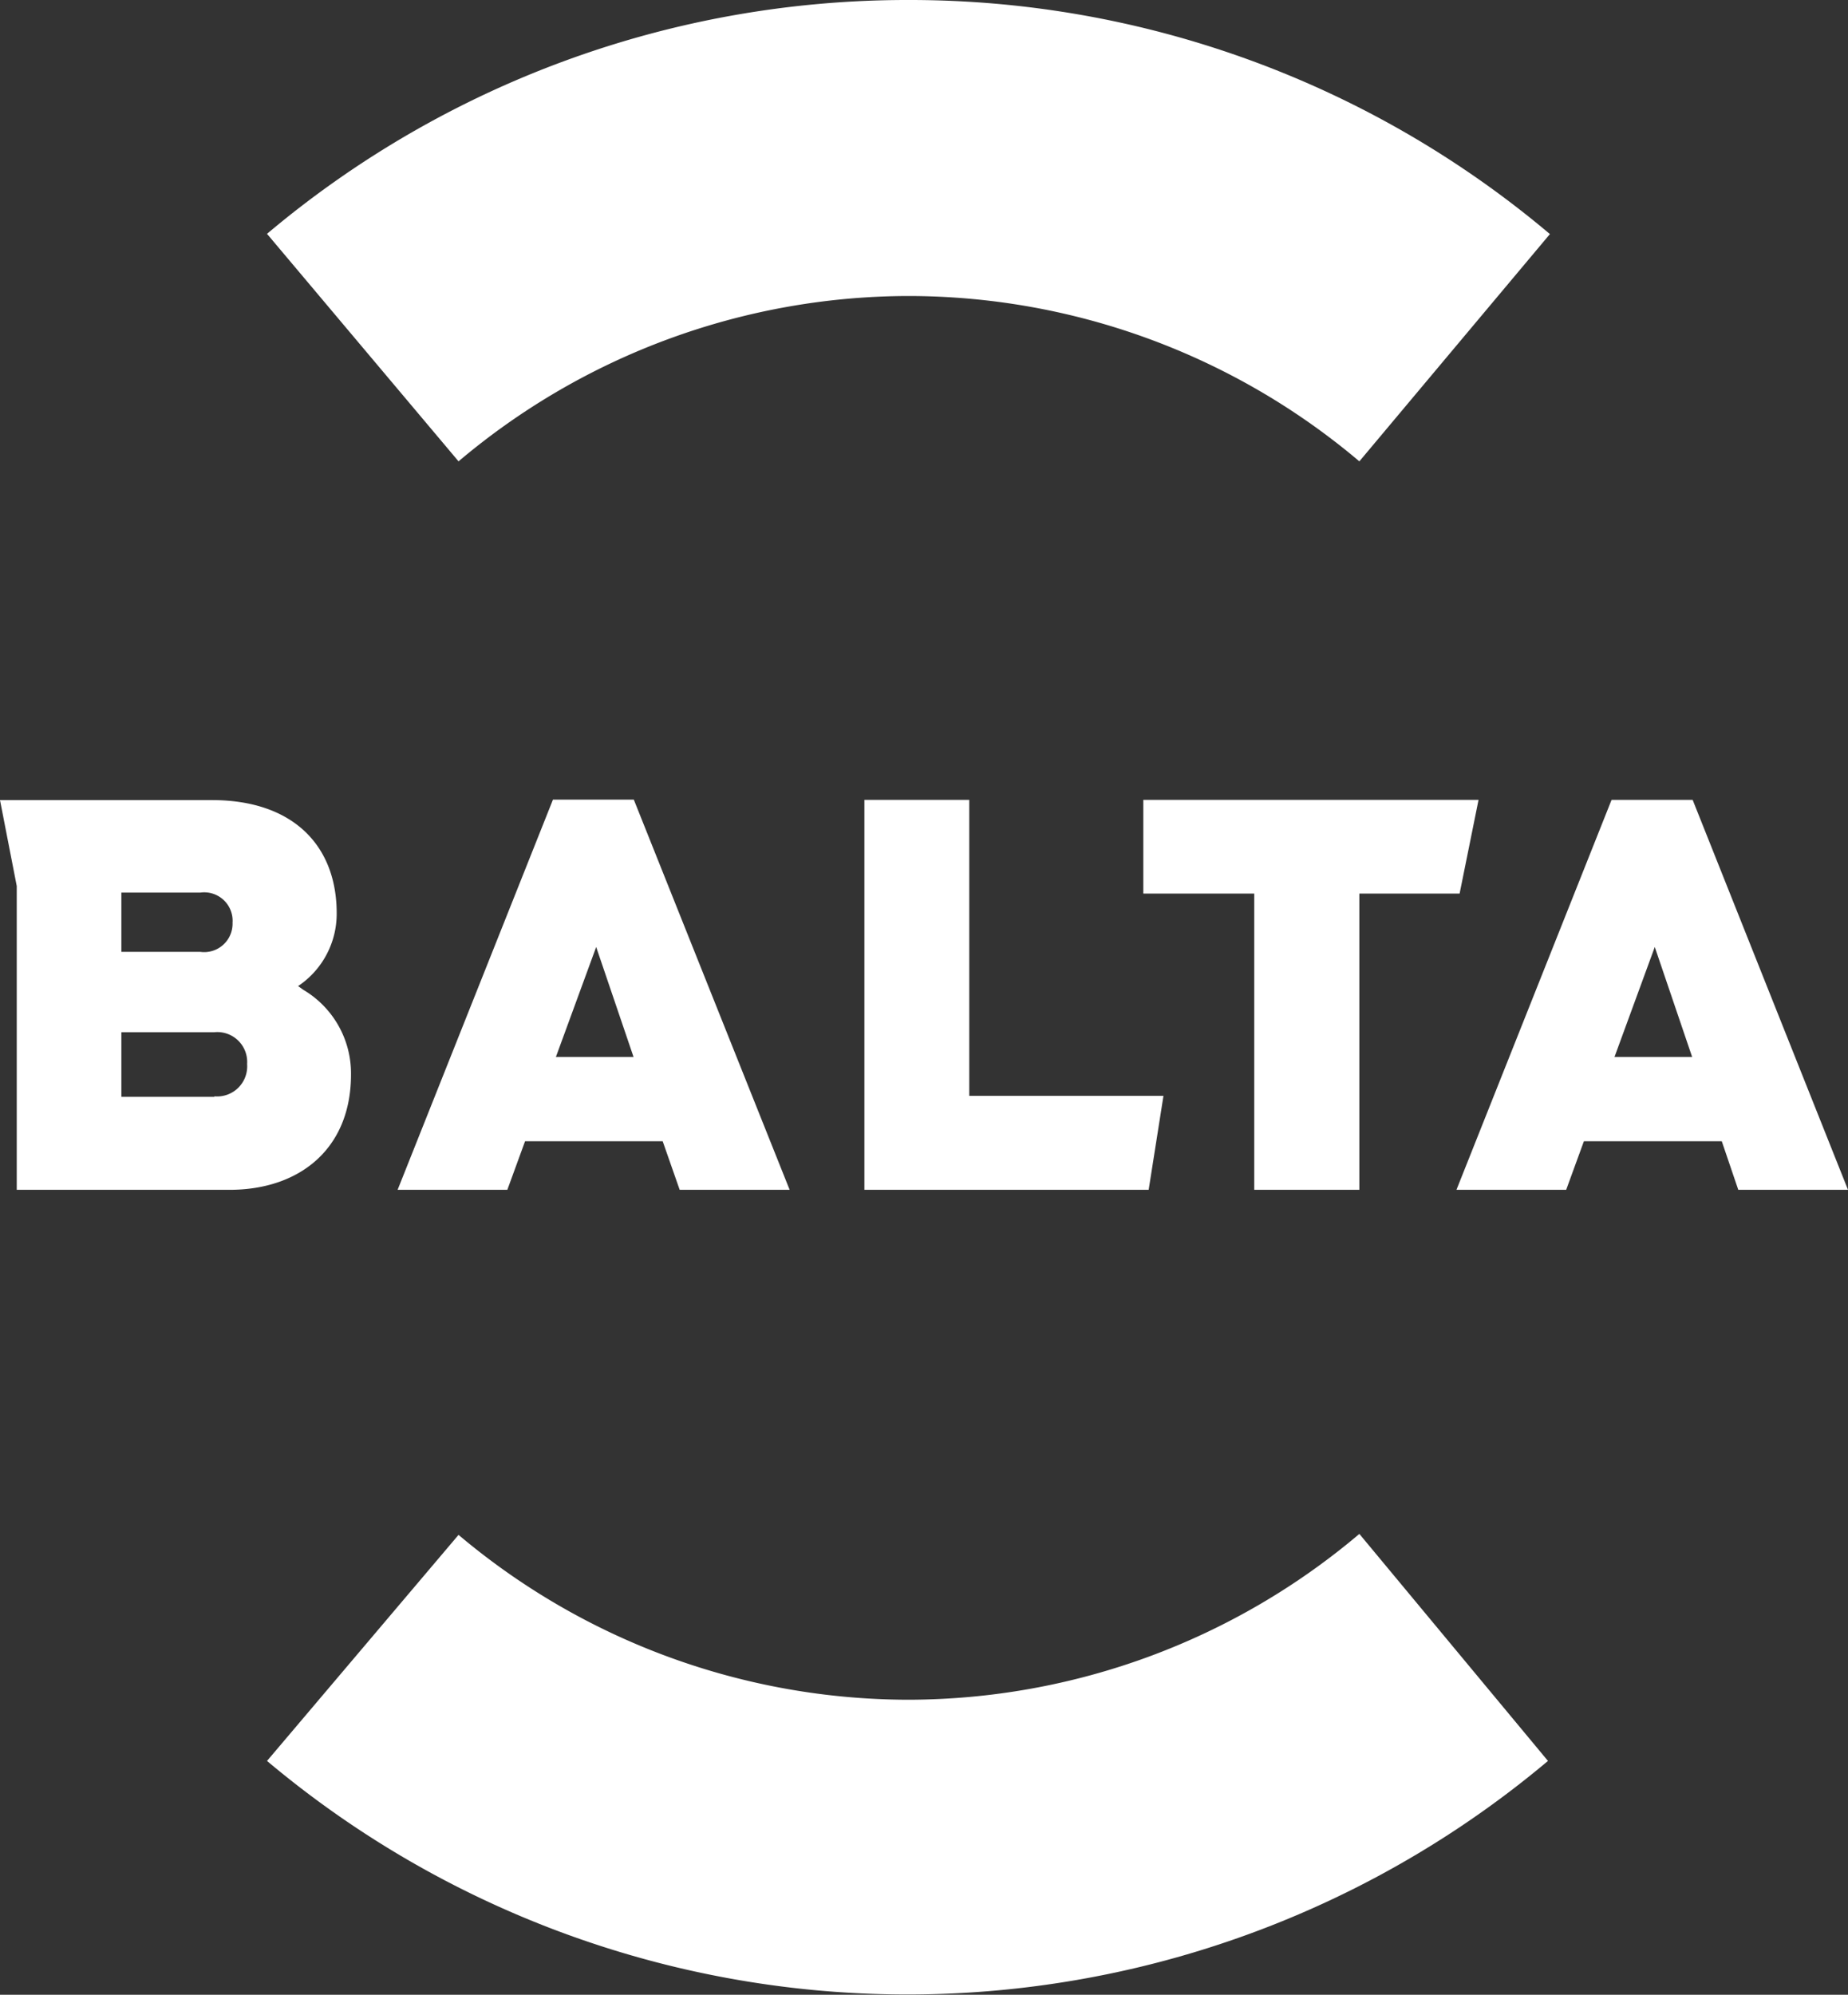
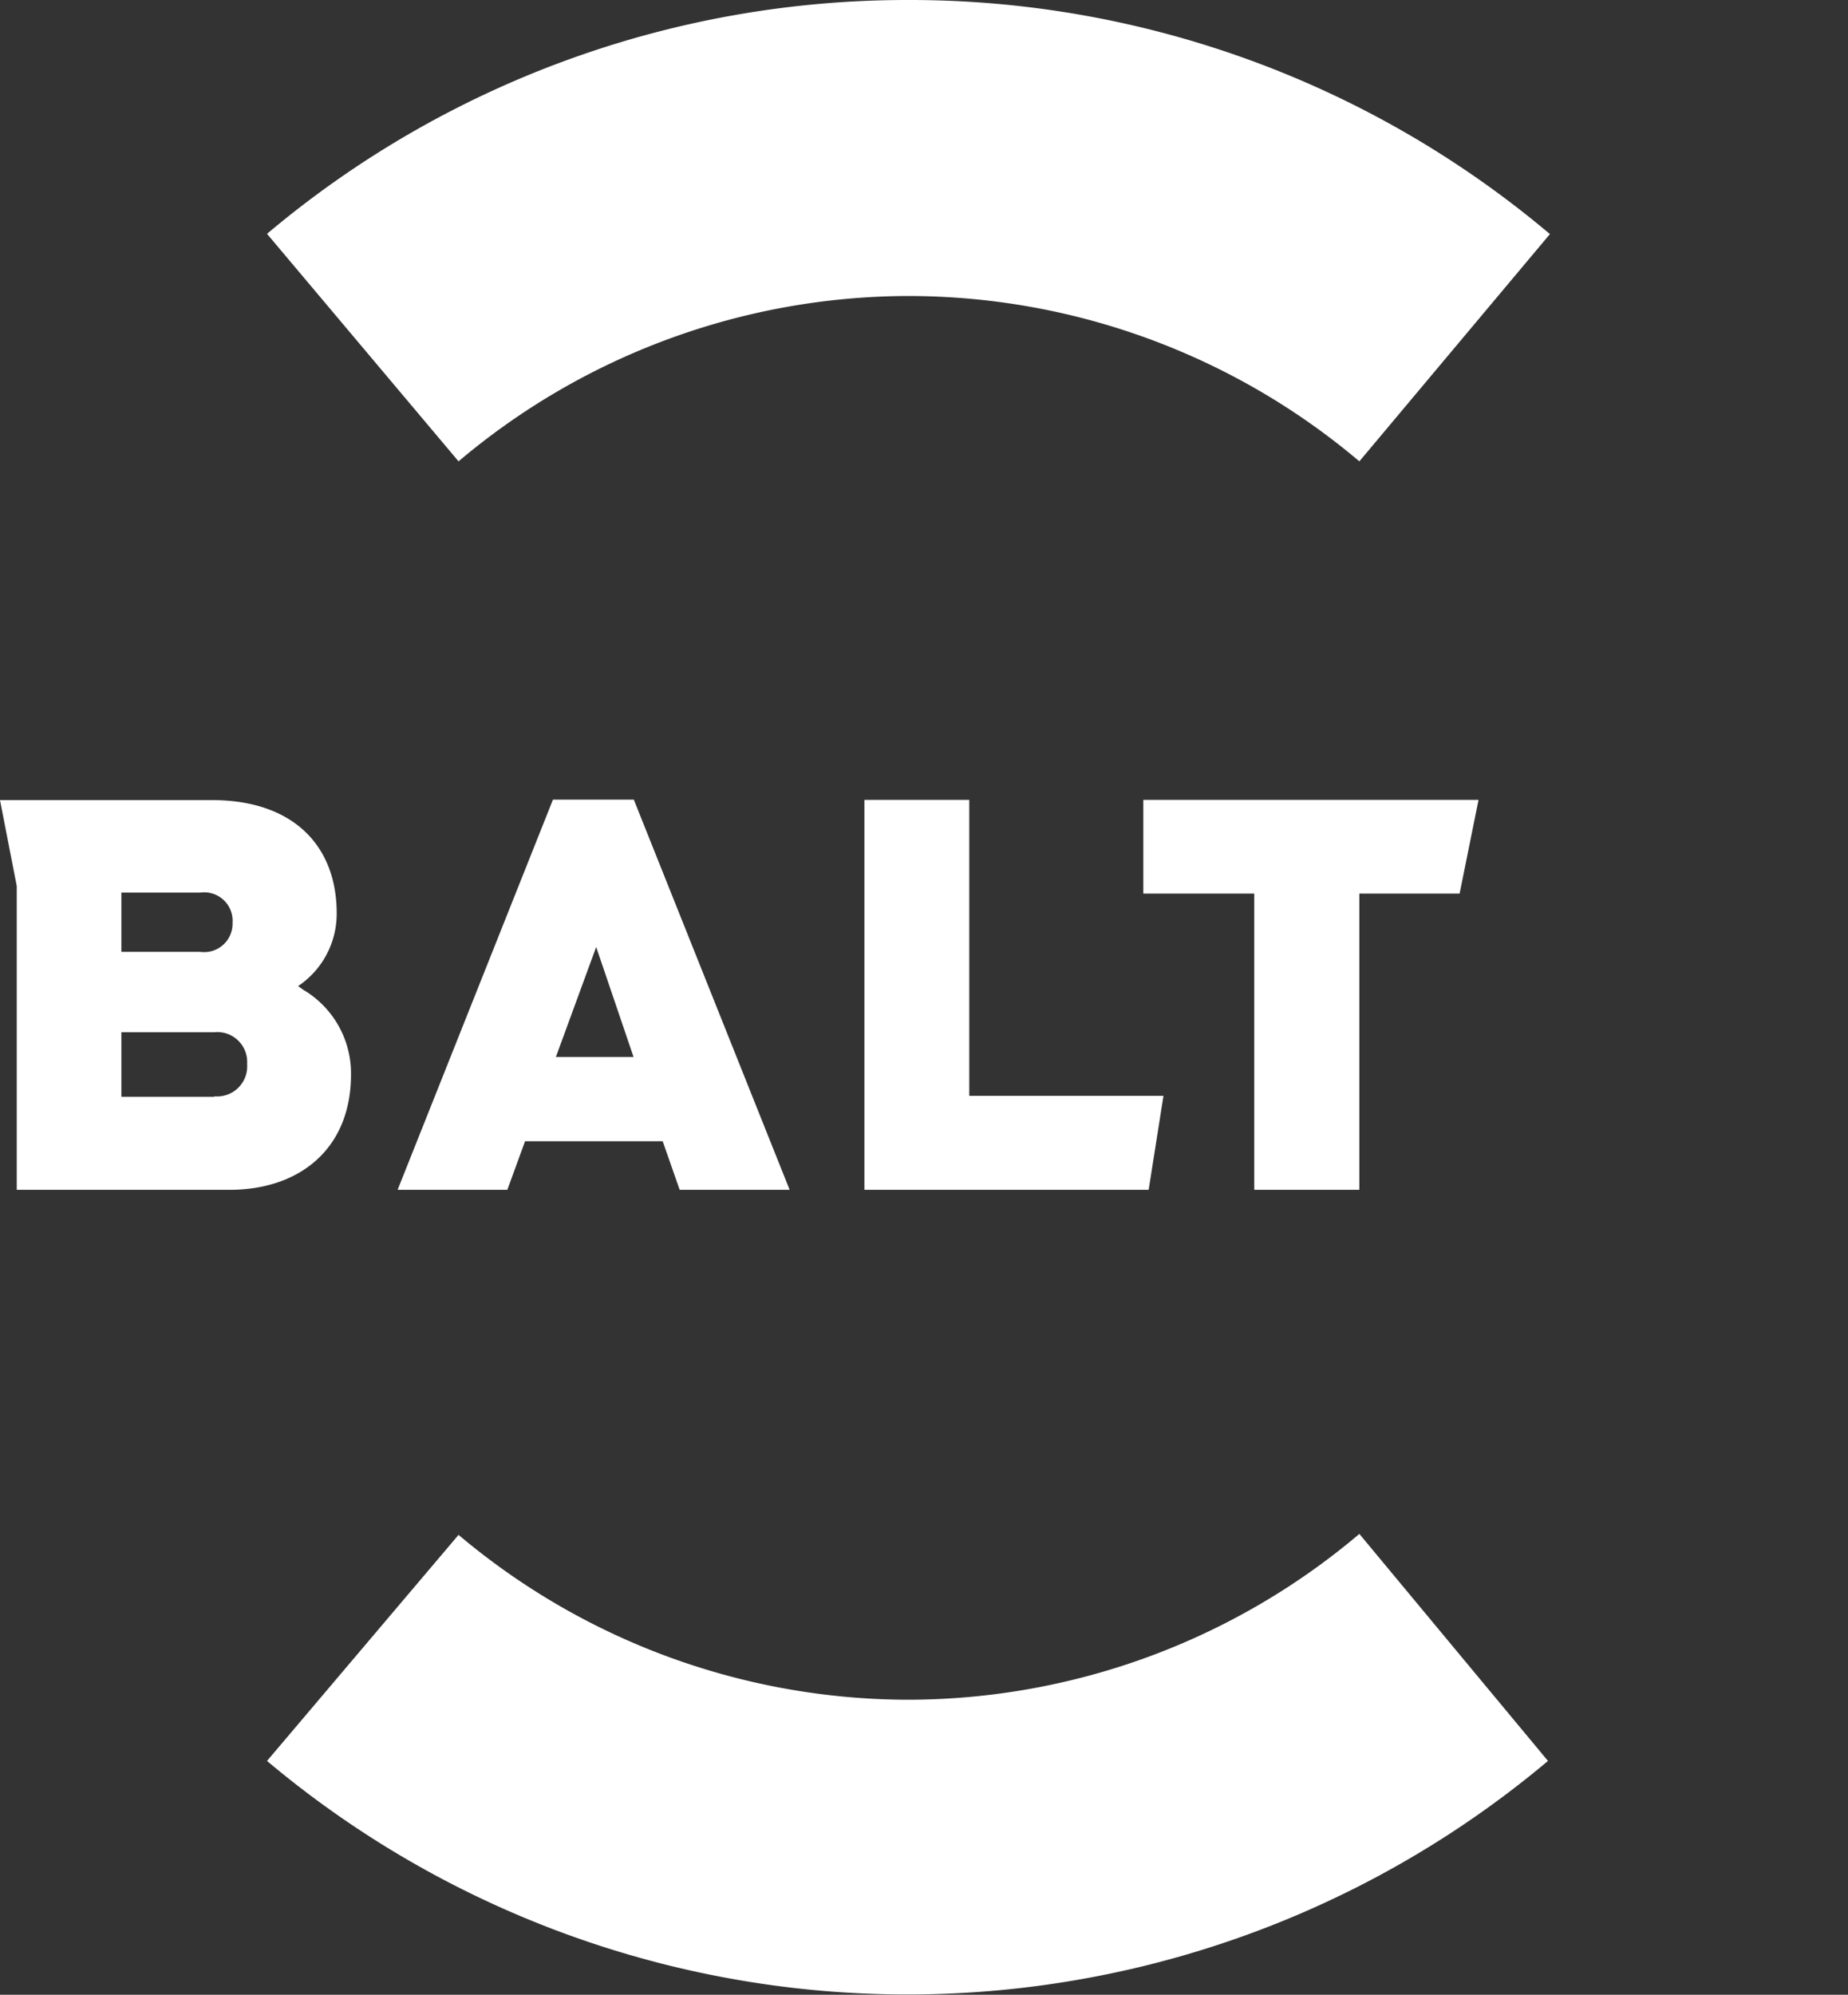
<svg xmlns="http://www.w3.org/2000/svg" viewBox="0 0 76.13 82.15">
  <rect x="0" y="0" width="76.13" height="82.15" fill="#333333" stroke="none" />
  <defs>
    <style>.cls-1{fill:#fff;}</style>
  </defs>
  <g id="Layer_2" data-name="Layer 2">
    <g id="Navigation">
      <path class="cls-1" d="M37.43,70a28.8,28.8,0,0,1-18.54-6.79L11,72.52a41,41,0,0,0,52.77,0L56,63.17A28.83,28.83,0,0,1,37.43,70Z" />
      <path class="cls-1" d="M37.41,12.19A28.8,28.8,0,0,1,56,19l7.85-9.36A40.89,40.89,0,0,0,37.46,0h-.1A40.92,40.92,0,0,0,11,9.63L18.89,19A28.78,28.78,0,0,1,37.41,12.19Z" />
      <path class="cls-1" d="M35.61,49V32.94h4.32V45.13h8L47.32,49Z" />
      <path class="cls-1" d="M56,36.8V49H51.67V36.8H47.1V32.94H60.91l-.78,3.86Z" />
      <path class="cls-1" d="M28,49h4.53L26.11,32.93H22.78L16.38,49H20.9l.73-2H27.3Zm-1.9-5.47h-3.2L24.56,39Z" />
-       <path class="cls-1" d="M71.61,49h4.52l-6.4-16.06H66.39L60,49h4.52l.73-2h5.68Zm-1.9-5.47h-3.2L68.17,39Z" />
      <path class="cls-1" d="M12.49,40.76s-.21-.15-.21-.15a3.58,3.58,0,0,0,1.59-3c0-2.78-1.79-4.66-5.14-4.66H0l.69,3.54h0V49H9.46c2.87,0,5-1.68,5-4.75A4,4,0,0,0,12.49,40.76ZM9.58,38A1.17,1.17,0,0,1,8.25,39.2H5V36.76H8.25A1.17,1.17,0,0,1,9.58,38Zm-.75,7.17H5V42.51H8.83a1.23,1.23,0,0,1,1.35,1.31A1.24,1.24,0,0,1,8.83,45.15Z" />
    </g>
  </g>
</svg>